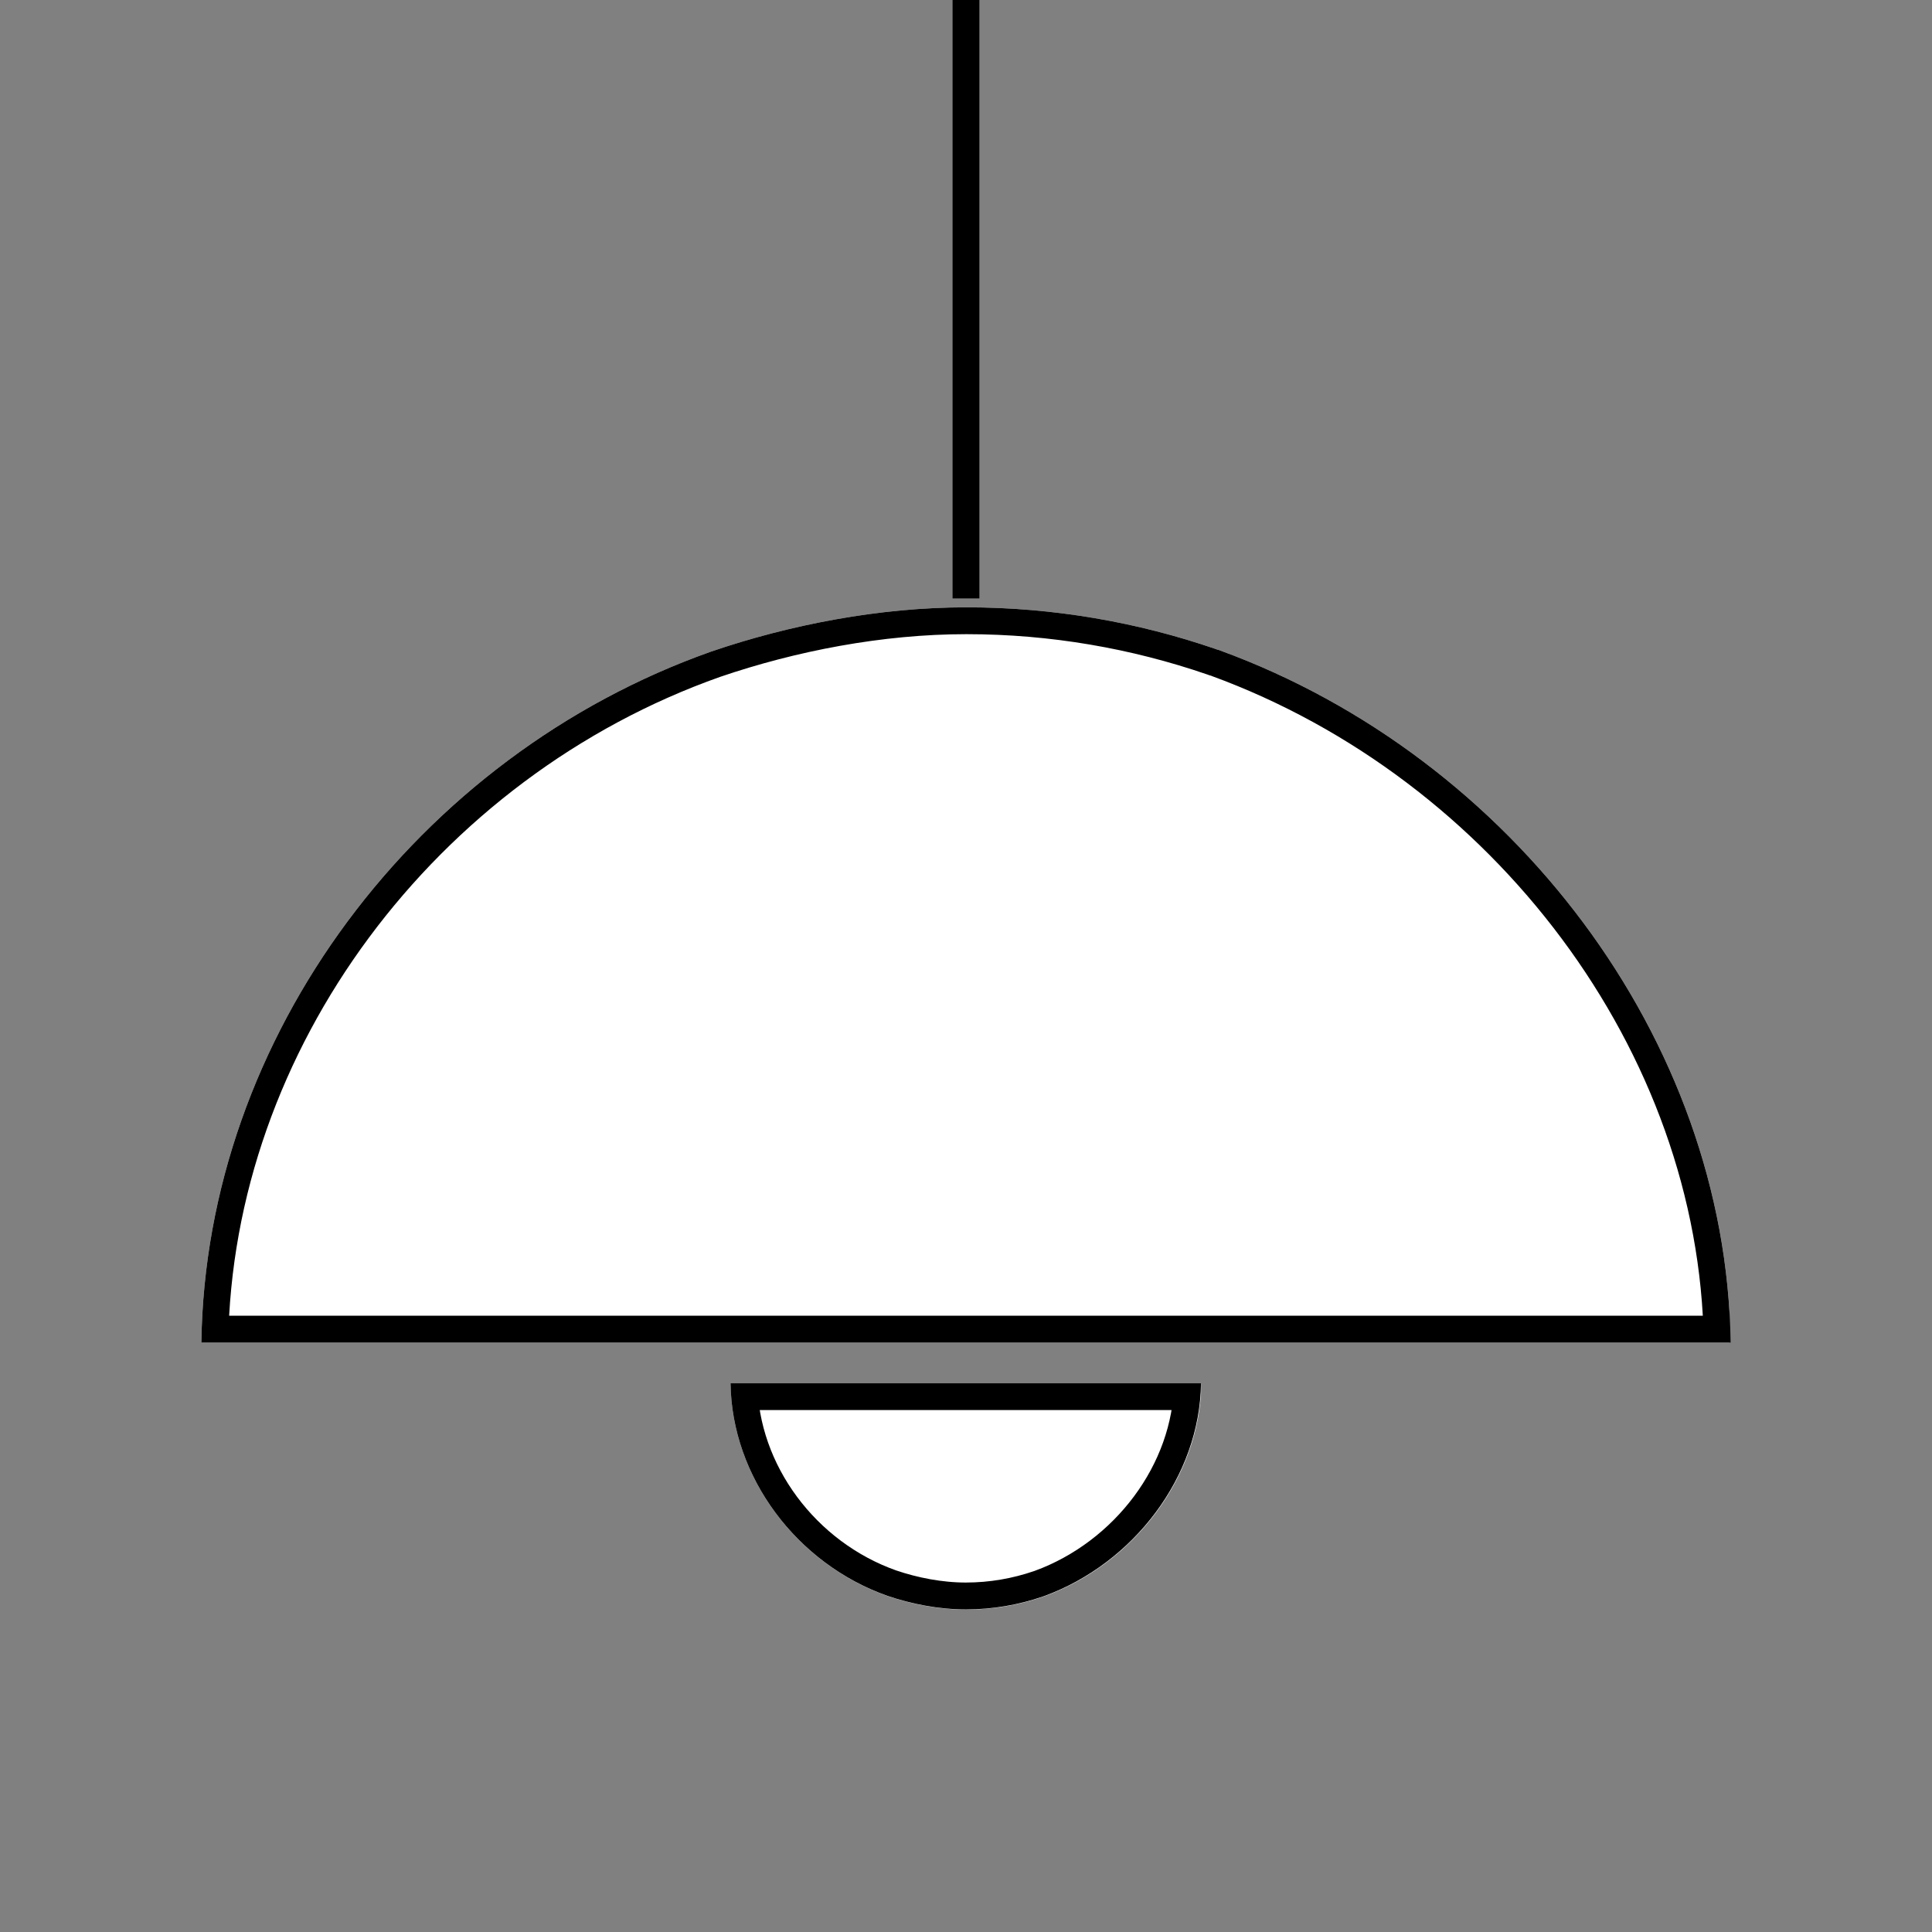
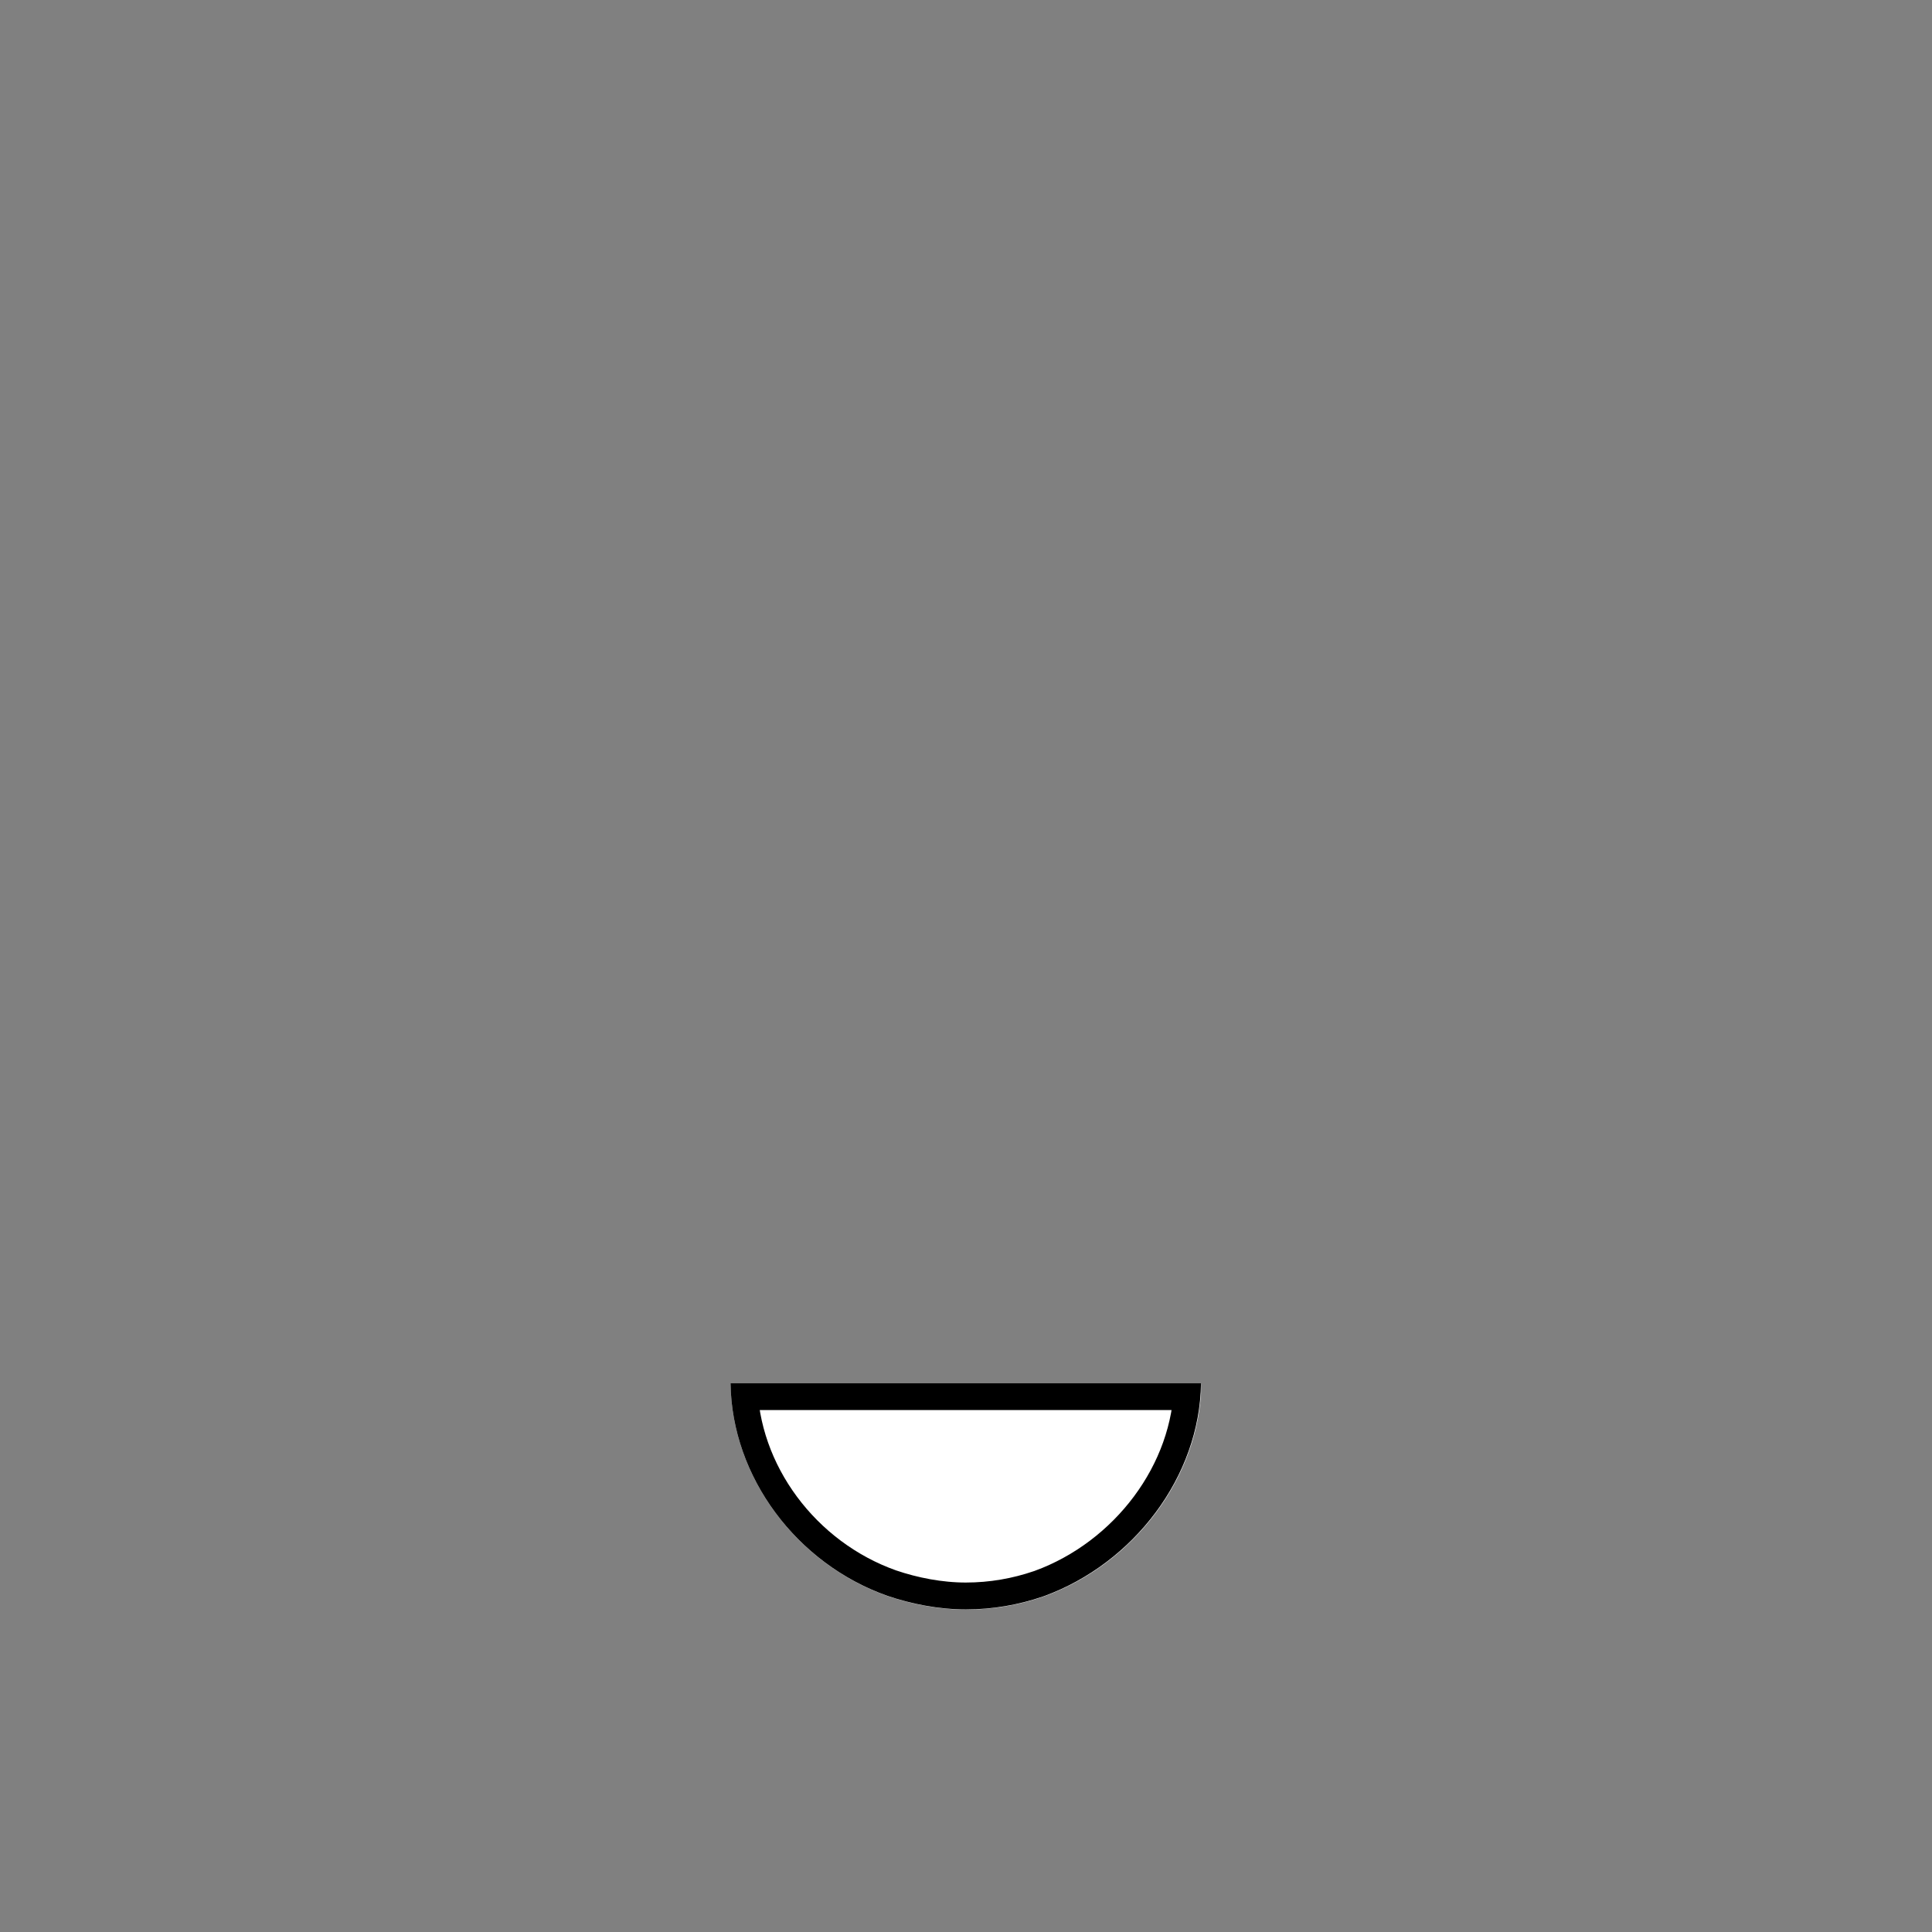
<svg xmlns="http://www.w3.org/2000/svg" width="1080" zoomAndPan="magnify" viewBox="0 0 810 810" height="1080" preserveAspectRatio="xMidYMid meet" version="1.2">
  <rect x="0" y="0" width="810" height="810" fill="#808080" stroke="none" />
  <defs>
    <clipPath id="29f885d8f5">
-       <path d="M 84.426 254.629 L 725 254.629 L 725 562.871 L 84.426 562.871 Z M 84.426 254.629 " />
-     </clipPath>
+       </clipPath>
    <clipPath id="3bce27b641">
-       <path d="M 298.258 273.141 C 331.02 261.965 368.496 254.629 405.172 254.629 C 441.852 254.629 477.145 260.914 509.668 272.094 C 510.359 272.441 511.051 272.441 511.742 272.793 C 633.883 317.504 723.844 435.574 725.574 562.871 L 84.426 562.871 C 86.156 434.875 174.734 316.805 298.258 273.141 Z M 298.258 273.141 " />
-     </clipPath>
+       </clipPath>
    <clipPath id="94f4d746a8">
      <path d="M 84.43 254.629 L 725.566 254.629 L 725.566 562.867 L 84.43 562.867 Z M 84.43 254.629 " />
    </clipPath>
    <clipPath id="1f120cb3e3">
-       <path d="M 298.258 273.141 C 331.02 261.965 368.496 254.629 405.172 254.629 C 441.848 254.629 477.141 260.914 509.66 272.094 C 510.355 272.441 511.047 272.441 511.738 272.793 C 633.875 317.504 723.836 435.57 725.566 562.867 L 84.43 562.867 C 86.16 434.871 174.734 316.805 298.258 273.141 Z M 298.258 273.141 " />
-     </clipPath>
+       </clipPath>
    <clipPath id="16e40587b5">
      <path d="M 306.281 579.926 L 503.91 579.926 L 503.91 674.848 L 306.281 674.848 Z M 306.281 579.926 " />
    </clipPath>
    <clipPath id="b4cfb4a6fe">
      <path d="M 372.129 669.148 C 382.25 672.59 393.758 674.848 405.055 674.848 C 416.348 674.848 427.215 672.914 437.23 669.469 C 437.445 669.363 437.656 669.363 437.871 669.254 C 475.484 655.488 503.188 619.129 503.719 579.926 L 306.281 579.926 C 306.812 619.344 334.09 655.703 372.129 669.148 Z M 372.129 669.148 " />
    </clipPath>
    <clipPath id="cafbac8205">
      <path d="M 306.281 579.926 L 503.531 579.926 L 503.531 674.758 L 306.281 674.758 Z M 306.281 579.926 " />
    </clipPath>
    <clipPath id="ab474a16fe">
      <path d="M 372.066 669.062 C 382.18 672.504 393.676 674.758 404.961 674.758 C 416.242 674.758 427.102 672.824 437.105 669.387 C 437.32 669.277 437.531 669.277 437.746 669.172 C 475.32 655.414 503 619.09 503.531 579.926 L 306.281 579.926 C 306.812 619.305 334.062 655.629 372.066 669.062 Z M 372.066 669.062 " />
    </clipPath>
  </defs>
  <g id="6a1a1b334f">
    <g clip-rule="nonzero" clip-path="url(#29f885d8f5)">
      <g clip-rule="nonzero" clip-path="url(#3bce27b641)">
-         <path style=" stroke:none;fill-rule:nonzero;fill:#ffffff;fill-opacity:1;" d="M 84.426 254.629 L 724.996 254.629 L 724.996 562.871 L 84.426 562.871 Z M 84.426 254.629 " />
-       </g>
+         </g>
    </g>
    <g clip-rule="nonzero" clip-path="url(#94f4d746a8)">
      <g clip-rule="nonzero" clip-path="url(#1f120cb3e3)">
        <path style="fill:none;stroke-width:30;stroke-linecap:butt;stroke-linejoin:miter;stroke:#000000;stroke-opacity:1;stroke-miterlimit:4;" d="M 285.104 24.684 C 328.787 9.783 378.755 0.002 427.656 0.002 C 476.557 0.002 523.615 8.382 566.974 23.288 C 567.901 23.752 568.823 23.752 569.745 24.221 C 732.594 83.835 852.542 241.257 854.849 410.986 L 0 410.986 C 2.307 240.325 120.406 82.903 285.104 24.684 Z M 285.104 24.684 " transform="matrix(0.75,0,0,0.75,84.43,254.627)" />
      </g>
    </g>
    <g clip-rule="nonzero" clip-path="url(#16e40587b5)">
      <g clip-rule="nonzero" clip-path="url(#b4cfb4a6fe)">
-         <path style=" stroke:none;fill-rule:nonzero;fill:#ffffff;fill-opacity:1;" d="M 306.281 579.926 L 503.539 579.926 L 503.539 674.848 L 306.281 674.848 Z M 306.281 579.926 " />
+         <path style=" stroke:none;fill-rule:nonzero;fill:#ffffff;fill-opacity:1;" d="M 306.281 579.926 L 503.539 579.926 L 503.539 674.848 L 306.281 674.848 M 306.281 579.926 " />
      </g>
    </g>
    <g clip-rule="nonzero" clip-path="url(#cafbac8205)">
      <g clip-rule="nonzero" clip-path="url(#ab474a16fe)">
        <path style="fill:none;stroke-width:30;stroke-linecap:butt;stroke-linejoin:miter;stroke:#000000;stroke-opacity:1;stroke-miterlimit:4;" d="M 87.797 118.96 C 101.294 123.553 116.637 126.561 131.698 126.561 C 146.754 126.561 161.247 123.98 174.598 119.392 C 174.885 119.246 175.166 119.246 175.453 119.106 C 225.6 100.745 262.541 52.266 263.25 -0.002 L 0 -0.002 C 0.709 52.553 37.077 101.031 87.797 118.96 Z M 87.797 118.96 " transform="matrix(0.749,0,0,0.749,306.281,579.927)" />
      </g>
    </g>
-     <path style="fill:none;stroke-width:15;stroke-linecap:butt;stroke-linejoin:miter;stroke:#000000;stroke-opacity:1;stroke-miterlimit:4;" d="M -0 7.502 L 367.442 7.502 " transform="matrix(0,-0.749,0.749,0,399.372,250.875)" />
  </g>
</svg>